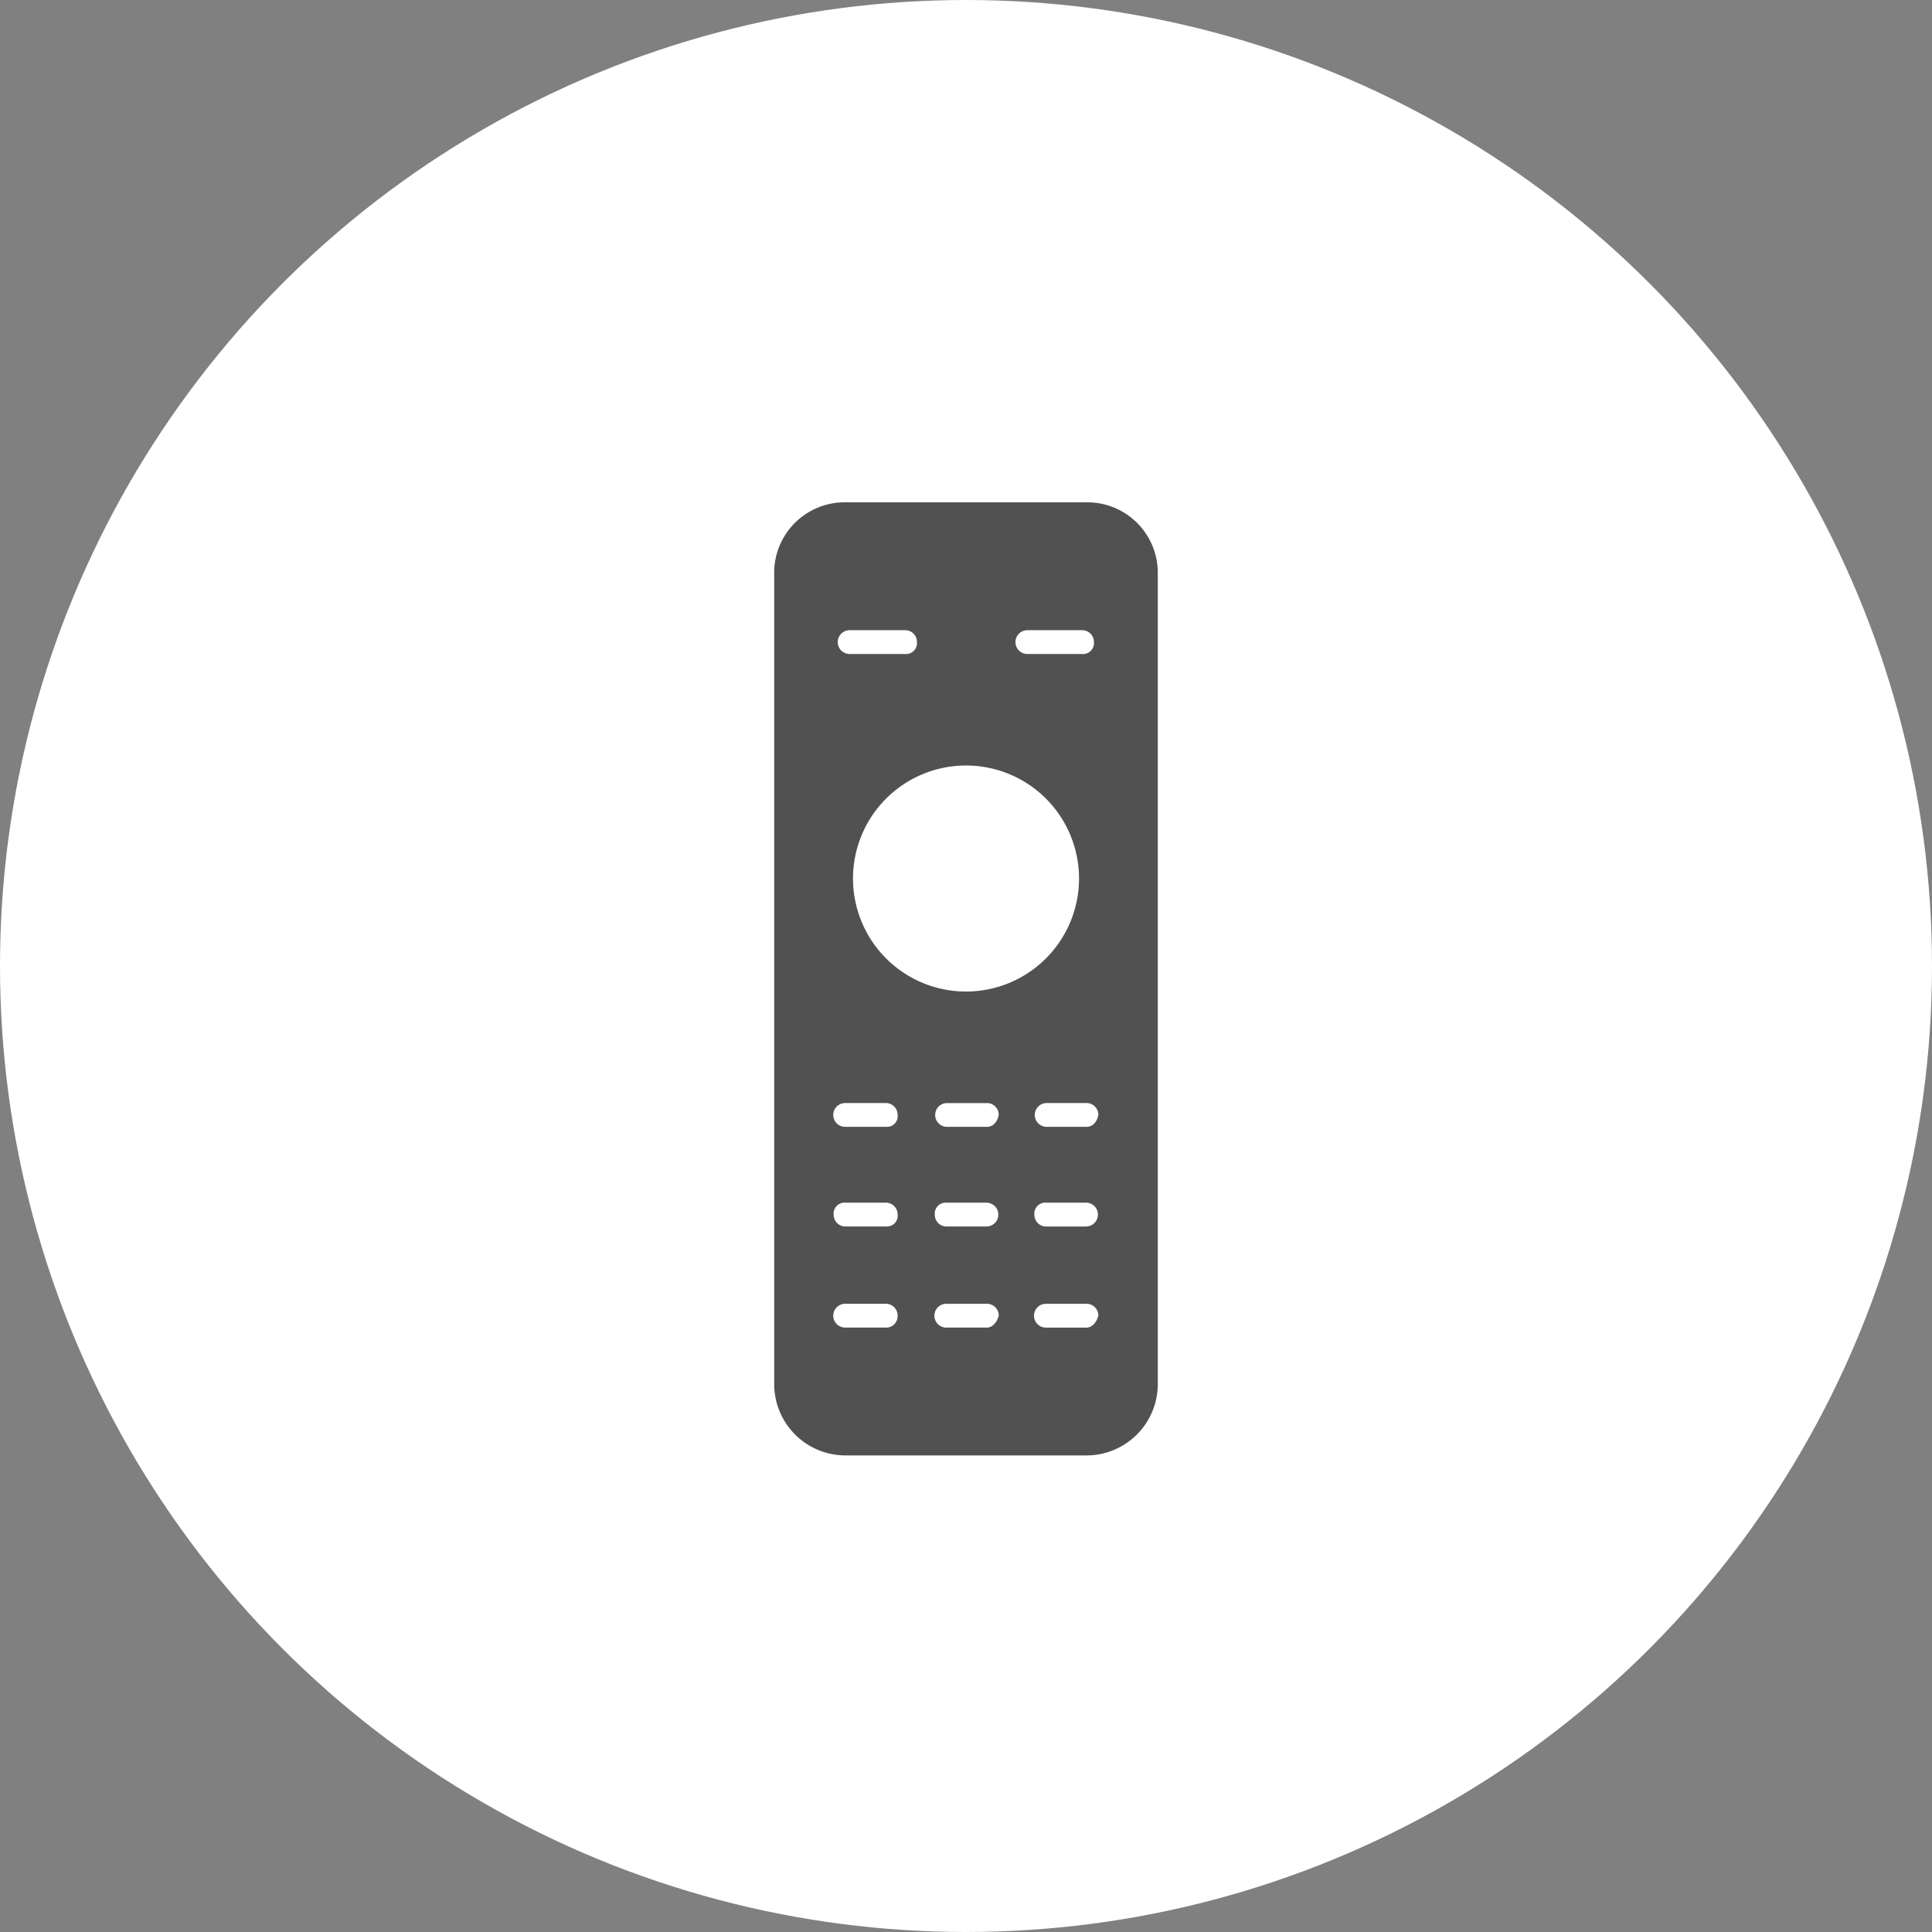
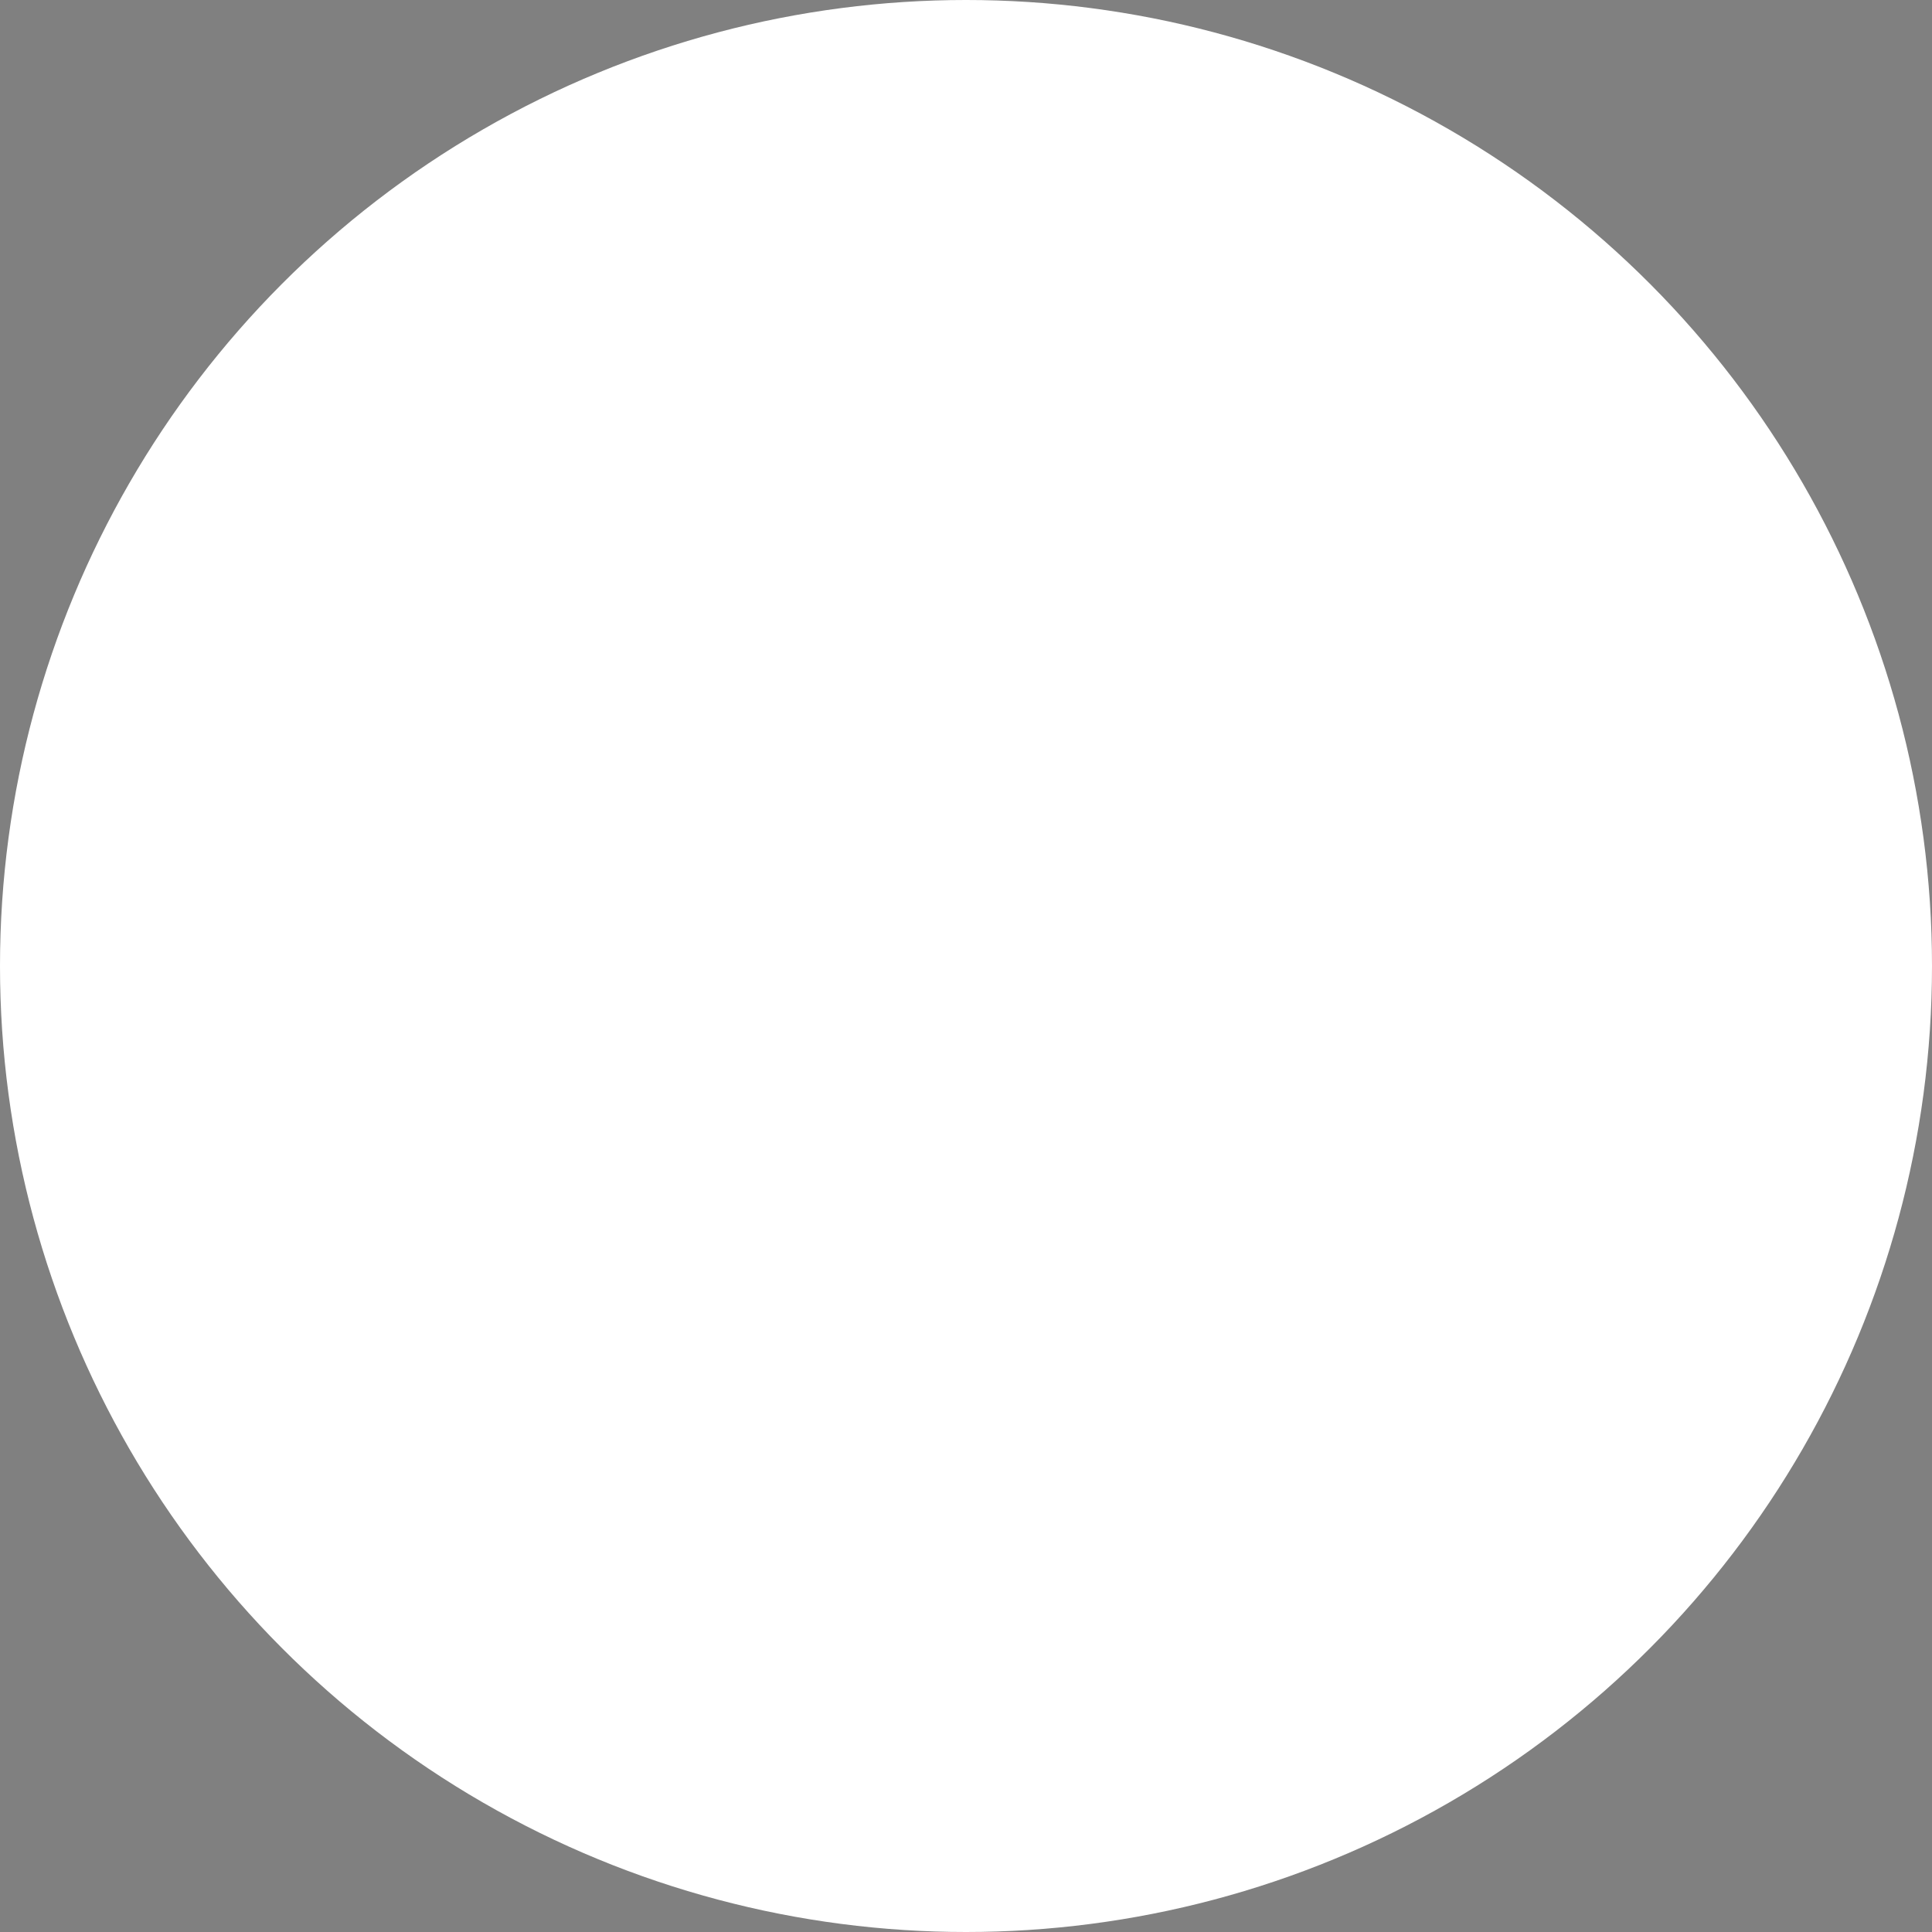
<svg xmlns="http://www.w3.org/2000/svg" id="_6" data-name="6" viewBox="0 0 150 150">
  <rect x="0" y="0" width="150" height="150" fill="#808080" stroke="none" />
  <defs>
    <style>
      .cls-1 {
        fill: #fff;
      }

      .cls-2 {
        clip-path: url(#clip-path);
      }

      .cls-3 {
        fill: #515151;
      }
    </style>
    <clipPath id="clip-path">
-       <rect id="長方形_1" data-name="長方形 1" width="29.785" height="74" />
-     </clipPath>
+       </clipPath>
  </defs>
  <circle id="楕円形_557" data-name="楕円形 557" class="cls-1" cx="75" cy="75" r="75" />
  <g id="ベクトルスマートオブジェクト4" transform="translate(60.108 39)">
    <g id="グループ化_1" data-name="グループ化 1" class="cls-2">
-       <path id="パス_1" data-name="パス 1" class="cls-3" d="M24.243,0H5.541A5.47,5.47,0,0,0,0,5.541V68.459A5.543,5.543,0,0,0,5.541,74h18.7a5.543,5.543,0,0,0,5.541-5.541V5.541A5.47,5.47,0,0,0,24.243,0M19.626,9.928H23.9a.911.911,0,0,1,.924.924.85.85,0,0,1-.924.924H19.626a.924.924,0,0,1,0-1.847m4.041,19.279a8.774,8.774,0,1,1-8.774-8.774,8.77,8.77,0,0,1,8.774,8.774M5.888,9.928h4.271a.911.911,0,0,1,.924.924.85.85,0,0,1-.924.924H5.888a.924.924,0,1,1,0-1.847M8.774,64.072H5.541a.924.924,0,1,1,0-1.847H8.658a.911.911,0,0,1,.924.924.892.892,0,0,1-.808.924m0-7.85H5.541a.911.911,0,0,1-.924-.924.85.85,0,0,1,.924-.924H8.658a.911.911,0,0,1,.924.924.823.823,0,0,1-.808.924m0-7.735H5.541a.924.924,0,1,1,0-1.847H8.658a.911.911,0,0,1,.924.924.823.823,0,0,1-.808.924m7.735,15.585H13.392a.924.924,0,1,1,0-1.847h3.117a.911.911,0,0,1,.924.924c-.115.462-.462.924-.924.924m0-7.85H13.392a.911.911,0,0,1-.924-.924.85.85,0,0,1,.924-.924h3.117a.924.924,0,0,1,0,1.847m0-7.735H13.392a.924.924,0,0,1,0-1.847h3.117a.911.911,0,0,1,.924.924c-.115.577-.462.924-.924.924m7.735,15.585H21.126a.924.924,0,1,1,0-1.847h3.117a.911.911,0,0,1,.924.924c-.115.462-.462.924-.924.924m0-7.85H21.126A.911.911,0,0,1,20.2,55.3a.85.85,0,0,1,.924-.924h3.117a.924.924,0,0,1,0,1.847m0-7.735H21.126a.924.924,0,0,1,0-1.847h3.117a.911.911,0,0,1,.924.924c-.115.577-.462.924-.924.924" />
+       <path id="パス_1" data-name="パス 1" class="cls-3" d="M24.243,0H5.541A5.47,5.47,0,0,0,0,5.541V68.459A5.543,5.543,0,0,0,5.541,74h18.7a5.543,5.543,0,0,0,5.541-5.541V5.541A5.47,5.47,0,0,0,24.243,0M19.626,9.928H23.9a.911.911,0,0,1,.924.924.85.85,0,0,1-.924.924H19.626a.924.924,0,0,1,0-1.847m4.041,19.279a8.774,8.774,0,1,1-8.774-8.774,8.77,8.77,0,0,1,8.774,8.774M5.888,9.928h4.271a.911.911,0,0,1,.924.924.85.85,0,0,1-.924.924H5.888a.924.924,0,1,1,0-1.847M8.774,64.072H5.541a.924.924,0,1,1,0-1.847H8.658a.911.911,0,0,1,.924.924.892.892,0,0,1-.808.924m0-7.85H5.541a.911.911,0,0,1-.924-.924.85.85,0,0,1,.924-.924H8.658a.911.911,0,0,1,.924.924.823.823,0,0,1-.808.924m0-7.735H5.541a.924.924,0,1,1,0-1.847H8.658a.911.911,0,0,1,.924.924.823.823,0,0,1-.808.924m7.735,15.585H13.392h3.117a.911.911,0,0,1,.924.924c-.115.462-.462.924-.924.924m0-7.85H13.392a.911.911,0,0,1-.924-.924.85.85,0,0,1,.924-.924h3.117a.924.924,0,0,1,0,1.847m0-7.735H13.392a.924.924,0,0,1,0-1.847h3.117a.911.911,0,0,1,.924.924c-.115.577-.462.924-.924.924m7.735,15.585H21.126a.924.924,0,1,1,0-1.847h3.117a.911.911,0,0,1,.924.924c-.115.462-.462.924-.924.924m0-7.85H21.126A.911.911,0,0,1,20.2,55.3a.85.85,0,0,1,.924-.924h3.117a.924.924,0,0,1,0,1.847m0-7.735H21.126a.924.924,0,0,1,0-1.847h3.117a.911.911,0,0,1,.924.924c-.115.577-.462.924-.924.924" />
    </g>
  </g>
</svg>